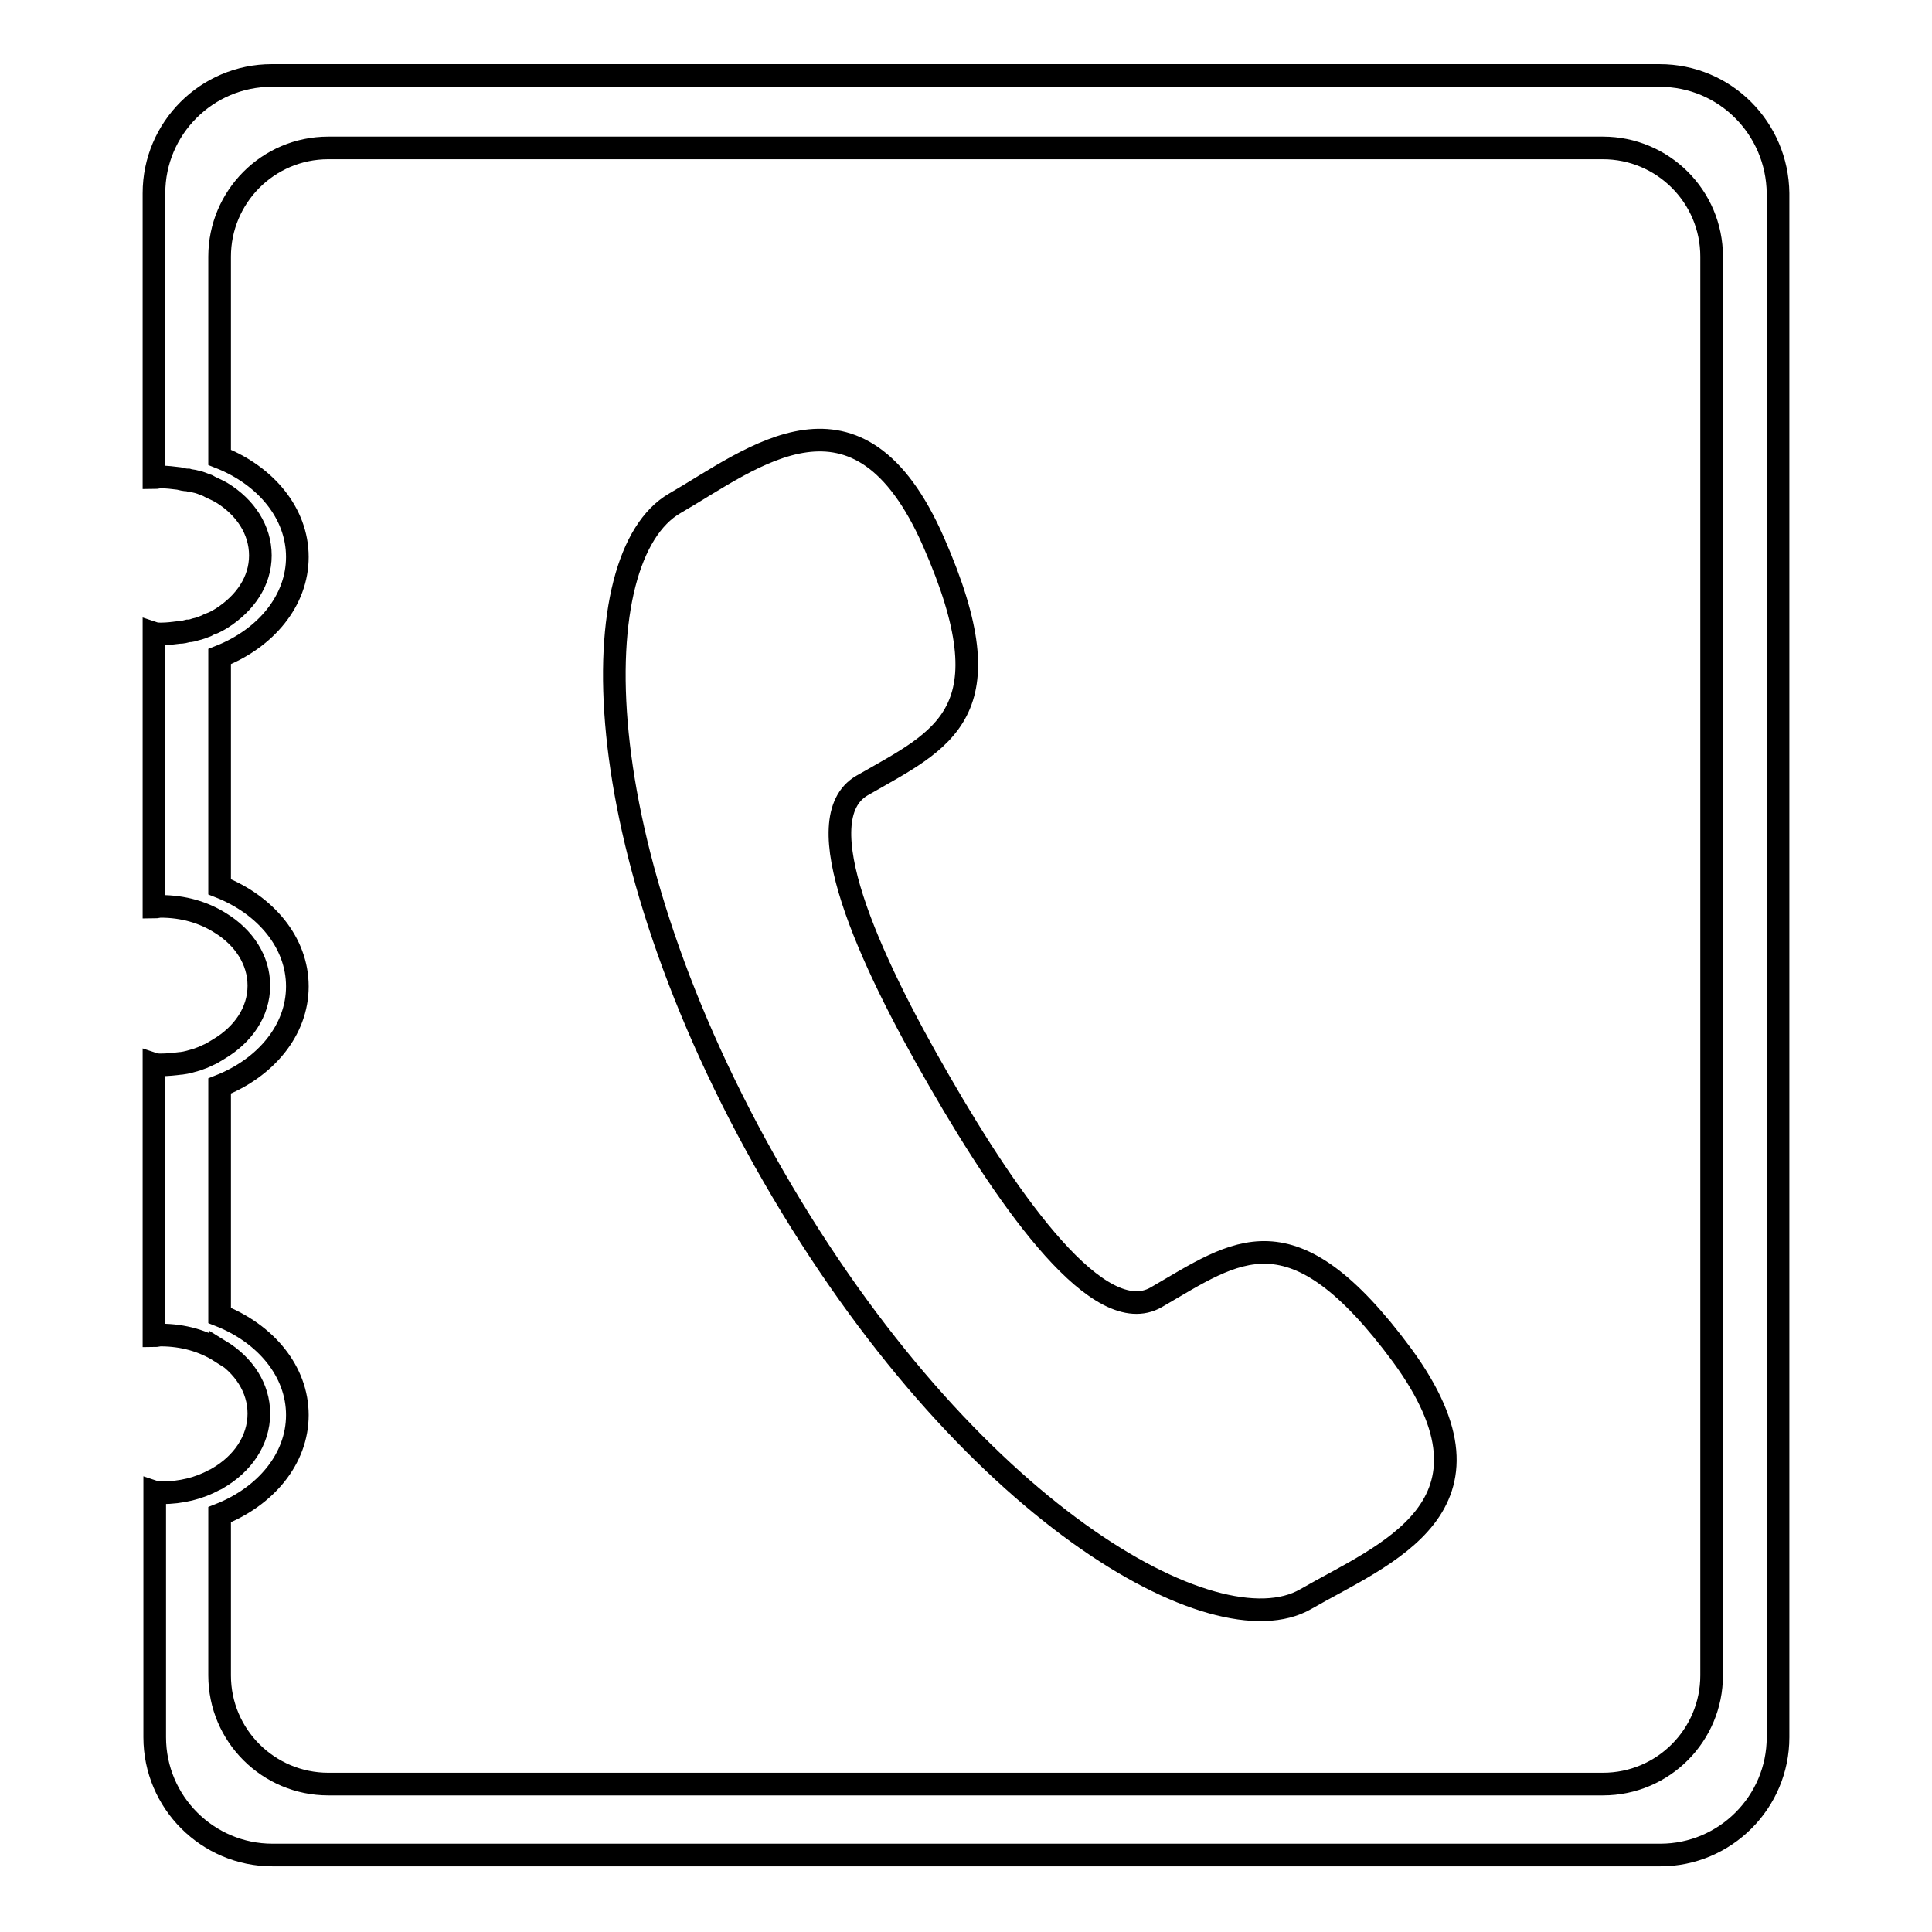
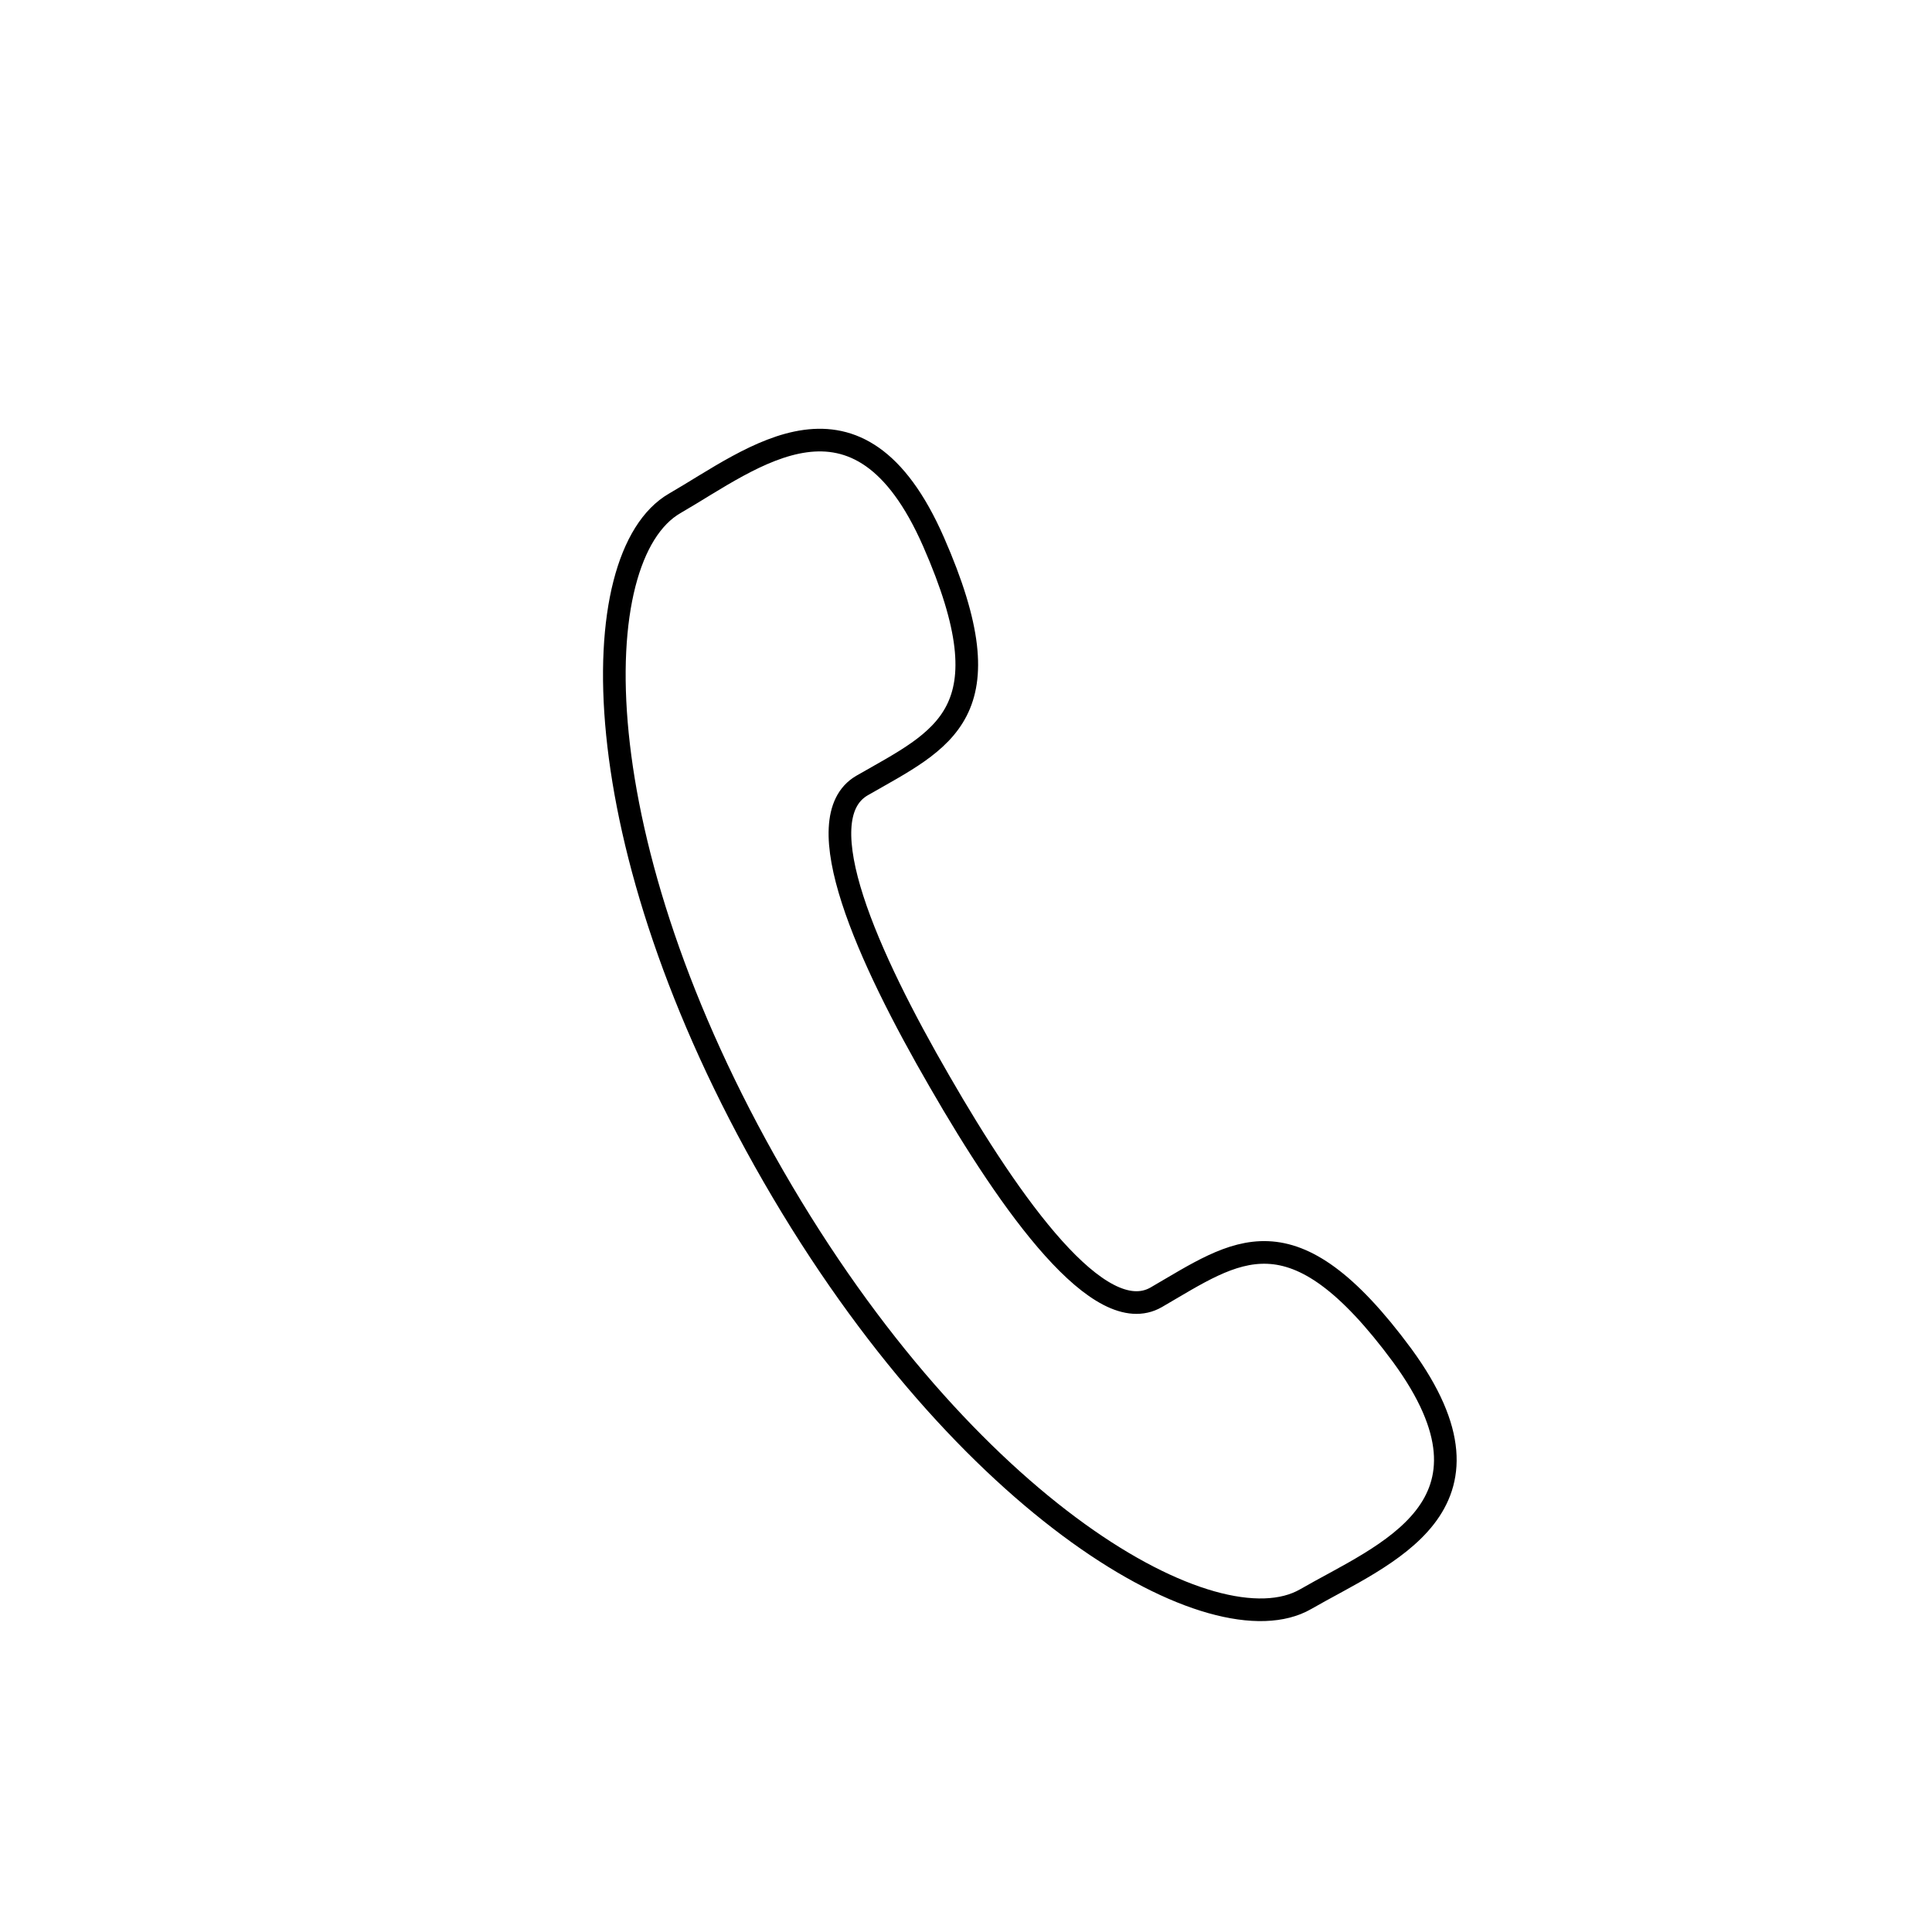
<svg xmlns="http://www.w3.org/2000/svg" version="1.1" x="0px" y="0px" viewBox="0 0 256 256" enable-background="new 0 0 256 256" xml:space="preserve">
  <g>
    <g>
      <path stroke-width="3" fill-opacity="0" stroke="#000000" d="M153.2,171.9c-7.5,4.3-19.2-12.1-28.7-28.6c-9.5-16.4-17.8-34.8-10.3-39.2c10.8-6.2,19.5-9.5,9.5-32.3c-10-22.8-23.9-11.1-34.3-5.1c-12.1,7-12.5,44.8,13.1,89.2c25.6,44.4,58.5,62.9,70.5,56c10.4-6,27.5-12.2,12.8-32.3C171.1,159.7,163.9,165.7,153.2,171.9z" />
-       <path stroke-width="3" fill-opacity="0" stroke="#000000" d="M219.9,10H36c-8.6,0-15.6,7-15.6,15.6v33.5v4.2c0.3,0,0.6-0.1,0.9-0.1c0.8,0,1.6,0.1,2.4,0.2c0.4,0.1,0.8,0.2,1.2,0.2c0.3,0.1,0.7,0.1,1,0.2c0.5,0.1,1,0.3,1.5,0.5c0.1,0,0.2,0.1,0.4,0.2c0.6,0.3,1.1,0.5,1.6,0.8c3.1,1.9,5.1,4.9,5.1,8.3c0,3.4-2,6.3-5.1,8.3l0,0c-0.5,0.3-1,0.6-1.6,0.8c-0.1,0-0.2,0.1-0.4,0.2c-0.5,0.2-1,0.4-1.5,0.5c-0.3,0.1-0.6,0.2-1,0.2c-0.4,0.1-0.7,0.2-1.2,0.2c-0.8,0.1-1.5,0.2-2.4,0.2c-0.3,0-0.6,0-0.9-0.1v4.2V116v4.2v0c0.3,0,0.6-0.1,0.9-0.1c3,0,5.7,0.8,7.9,2.2v0c3.1,1.9,5.1,4.9,5.1,8.3c0,3.5-2.1,6.5-5.3,8.4c-0.3,0.2-0.7,0.4-1,0.6c-0.4,0.2-0.7,0.3-1.1,0.5c-0.3,0.1-0.5,0.2-0.8,0.3c-0.7,0.2-1.3,0.4-2.1,0.5c0,0,0,0-0.1,0c-0.8,0.1-1.7,0.2-2.6,0.2c-0.3,0-0.6,0-0.9-0.1v0v4.2v27.5v4.2v0.1c0.3,0,0.6-0.1,0.9-0.1c3,0,5.7,0.8,7.9,2.2v-0.1c3.1,1.9,5.1,4.9,5.1,8.3c0,3.6-2.2,6.7-5.5,8.6c-0.1,0.1-0.2,0.1-0.4,0.2c-2,1.1-4.4,1.7-7,1.7c-0.3,0-0.6,0-0.9-0.1v0.1v4.2v28.2c0,8.6,7,15.6,15.6,15.6H220c8.6,0,15.6-7,15.6-15.6V25.6C235.5,17,228.6,10,219.9,10z M226.8,222c0,7.9-6.4,14.4-14.4,14.4H43.5c-7.9,0-14.4-6.4-14.4-14.4v-21.3c6.1-2.4,10.3-7.4,10.3-13.2c0-5.8-4.2-10.8-10.3-13.2v-30.4c6.1-2.4,10.3-7.4,10.3-13.2c0-5.8-4.2-10.8-10.3-13.2V87c6.1-2.4,10.3-7.4,10.3-13.2c0-5.8-4.2-10.8-10.3-13.2V34c0-7.9,6.4-14.4,14.4-14.4h168.9c7.9,0,14.4,6.4,14.4,14.4L226.8,222L226.8,222z" />
    </g>
  </g>
</svg>